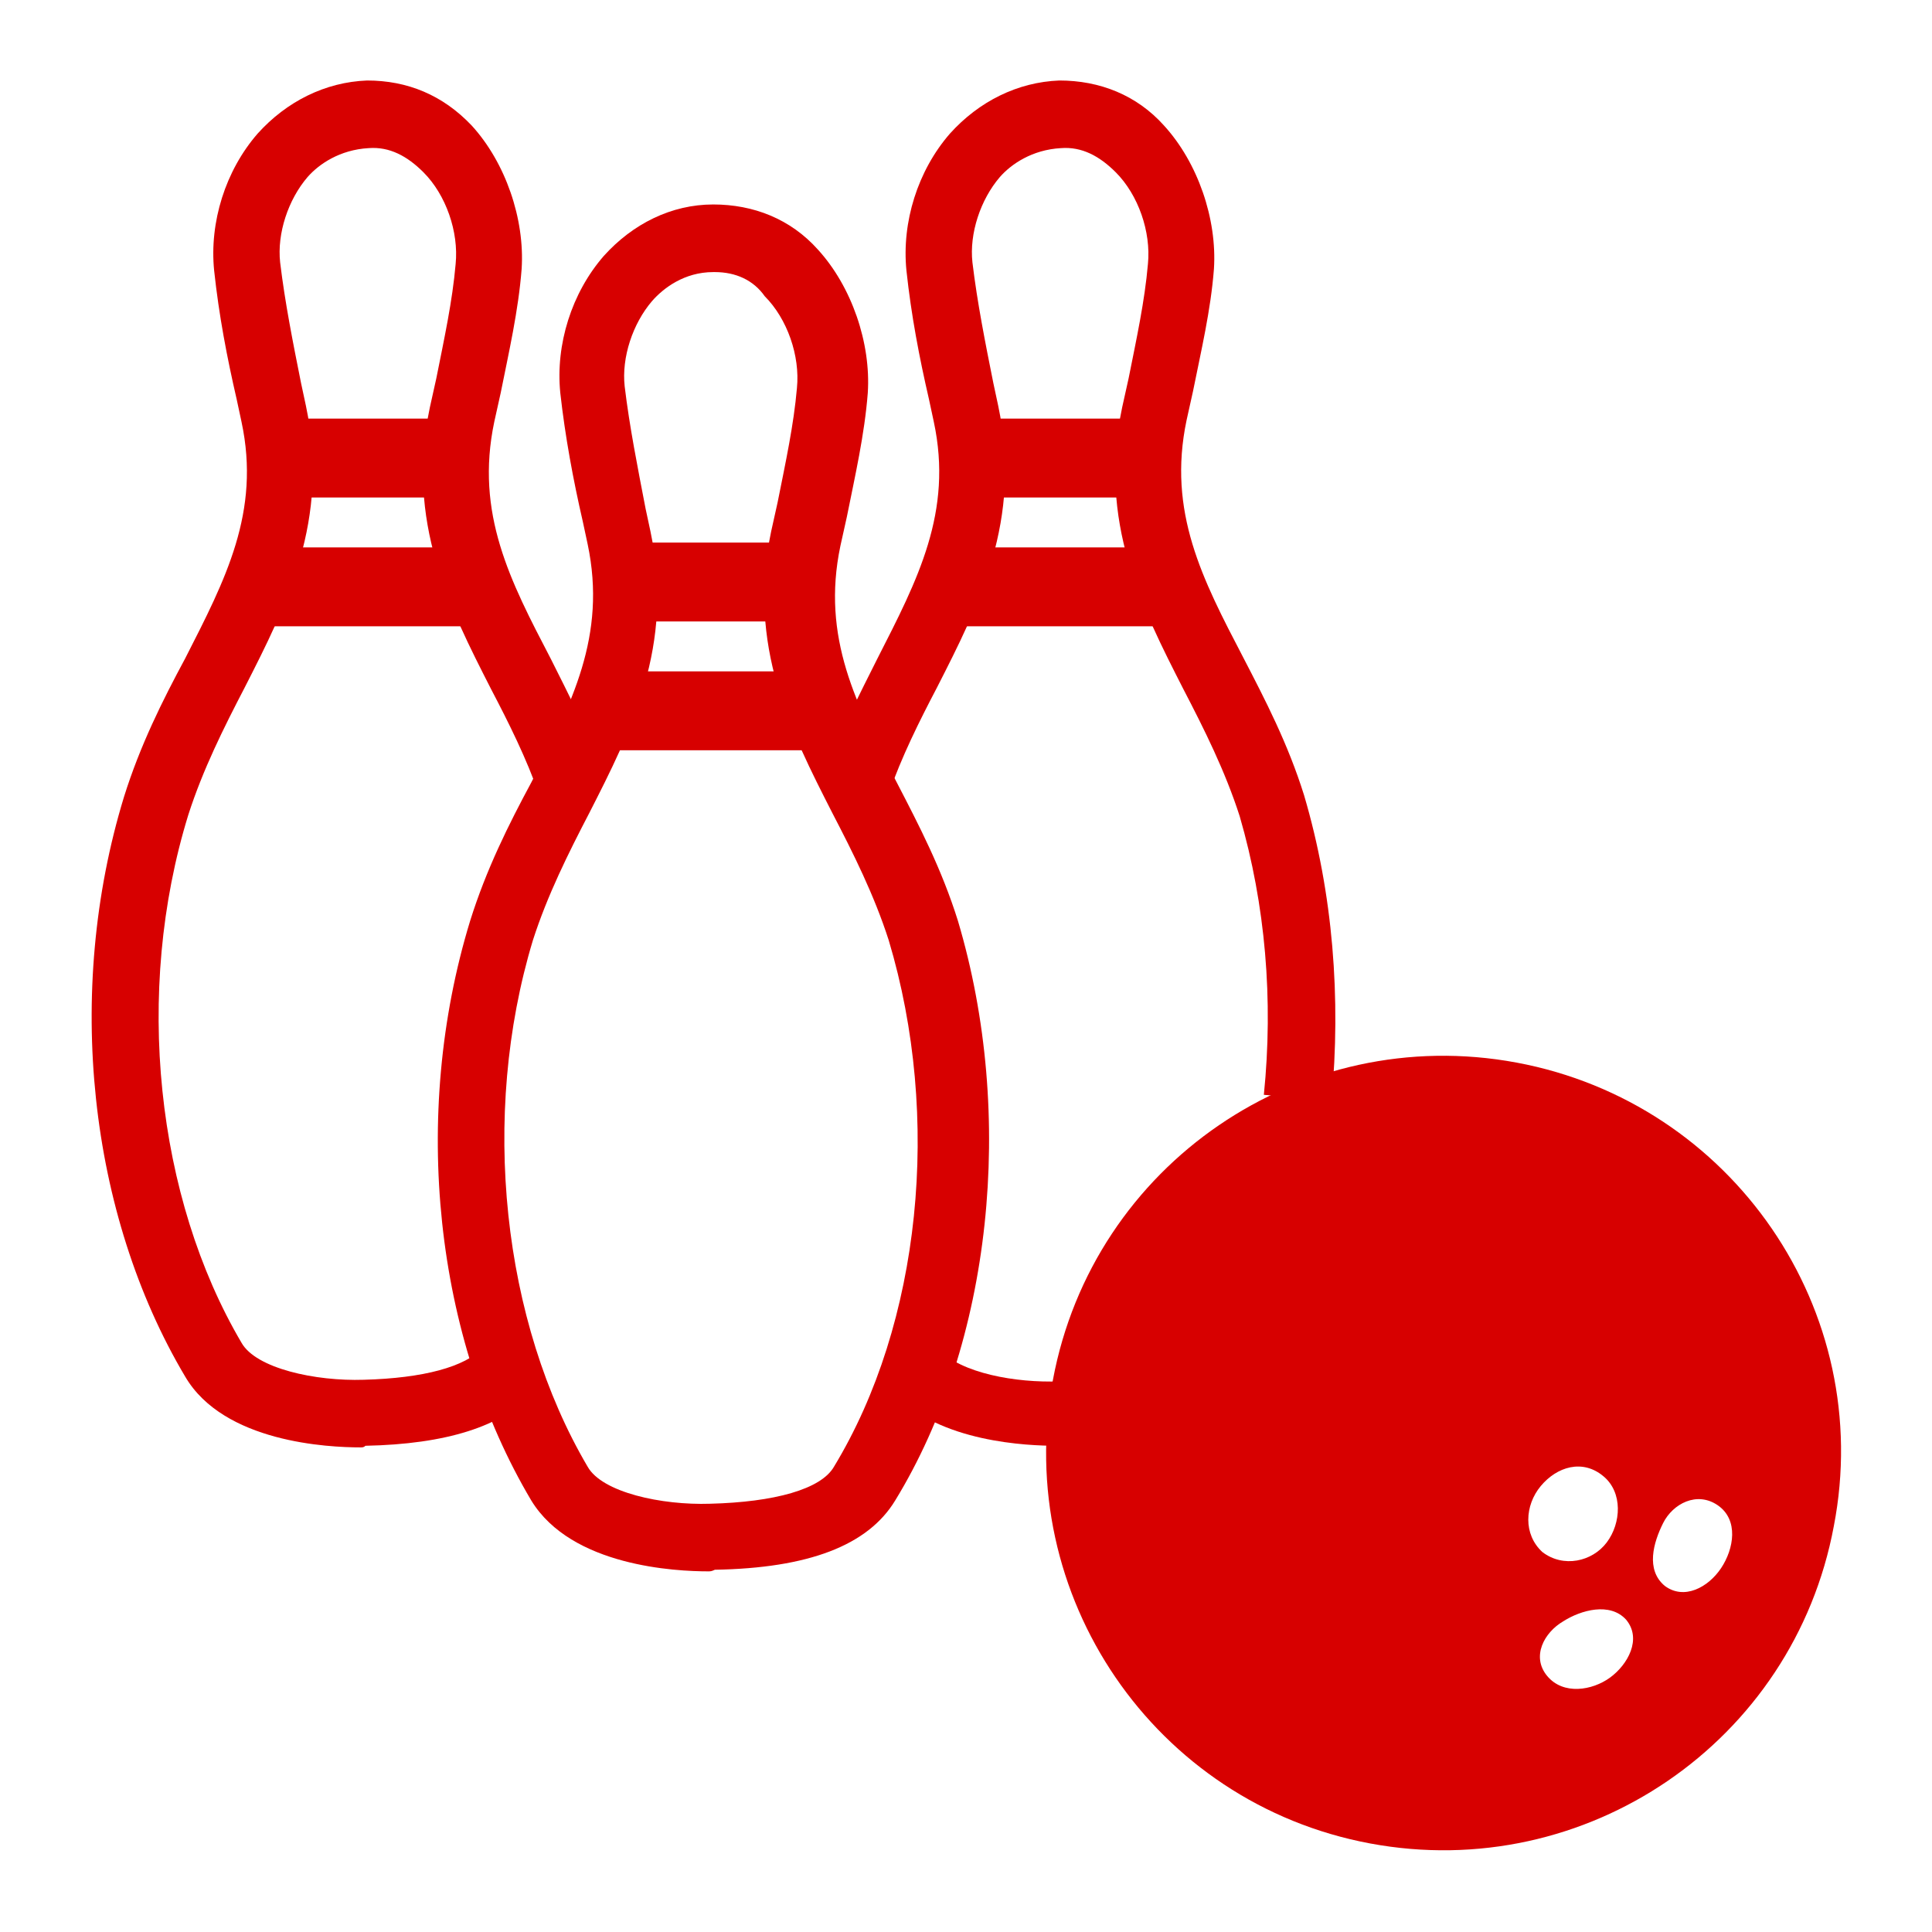
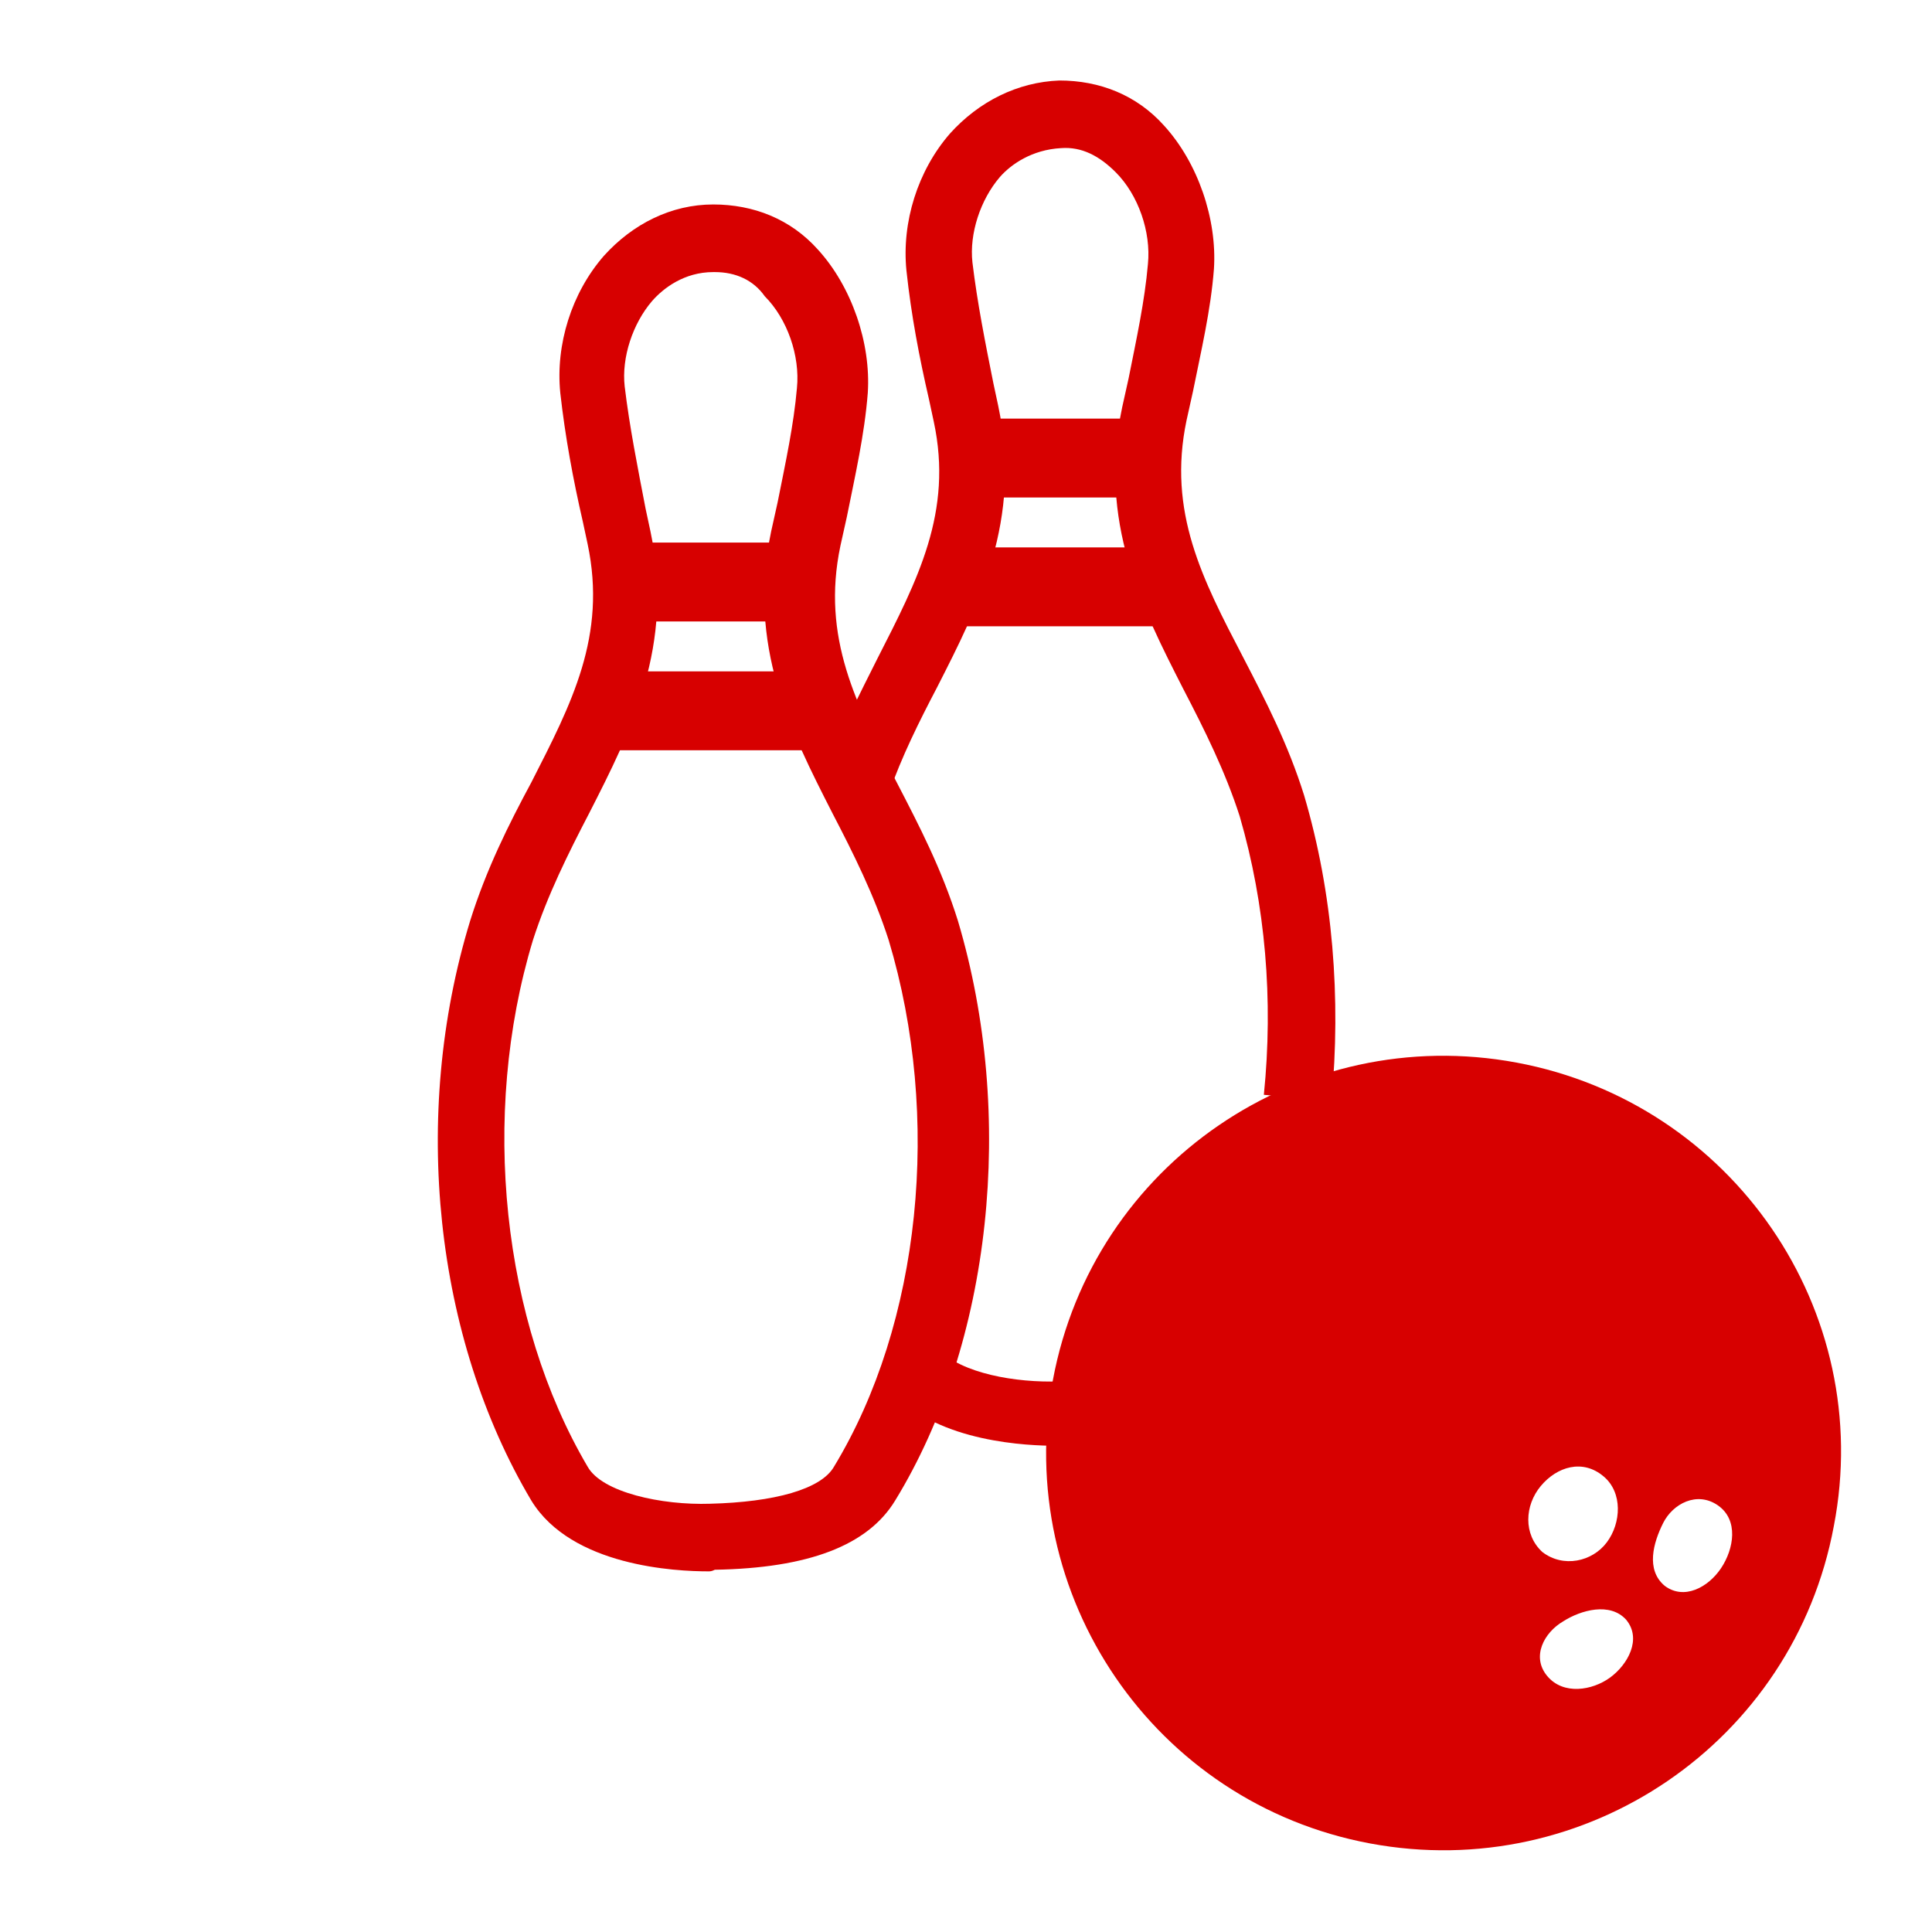
<svg xmlns="http://www.w3.org/2000/svg" version="1.1" x="0px" y="0px" viewBox="0 0 120 120" style="enable-background:new 0 0 120 120;" xml:space="preserve">
  <style type="text/css">
	.st0{fill:#D70000;}
	.st1{fill:#045029;}
	.st2{fill:#C8A048;}
	.st3{fill:#004DB3;}
</style>
  <g id="レイヤー_1">
</g>
  <g id="レイアウト">
    <g>
      <path class="st0" d="M82.7,68.4L78.5,68c0.6-5.9,0.1-11.8-1.5-17.3c-0.9-2.8-2.2-5.4-3.5-7.9c-2.6-5.1-5.3-10.4-3.8-17.5l0.4-1.8    c0.5-2.5,1-4.8,1.2-7.1c0.2-2-0.6-4.3-2-5.7c-1-1-2.1-1.6-3.4-1.5c-1.8,0.1-3.1,1-3.8,1.8c-1.2,1.4-1.9,3.5-1.7,5.3    c0.3,2.5,0.8,5,1.3,7.5l0.3,1.4c1.5,7.1-1.2,12.4-3.8,17.5c-1.1,2.1-2.2,4.3-3,6.6L51.3,48c0.9-2.6,2.1-4.9,3.2-7.1    c2.5-4.9,4.7-9.1,3.5-14.7l-0.3-1.4c-0.6-2.6-1.1-5.2-1.4-8c-0.3-3,0.7-6.2,2.7-8.5c1.8-2,4.2-3.2,6.8-3.3c2.5,0,4.8,0.9,6.5,2.8    c2.1,2.3,3.3,5.8,3.1,8.9c-0.2,2.6-0.8,5.1-1.3,7.6l-0.4,1.8c-1.2,5.7,1,9.9,3.5,14.7c1.4,2.7,2.8,5.4,3.8,8.6    C82.8,55.5,83.3,62,82.7,68.4z" />
      <path class="st0" d="M65.6,89.8c-1.7,0-7.3-0.2-10.1-3.3l2.8-2.7c1.4,1.5,4.8,2.1,7.5,2l0.1,3.9C65.9,89.8,65.8,89.8,65.6,89.8z" />
      <rect x="60.5" y="26" class="st0" width="10.9" height="4.9" />
      <rect x="59.9" y="34" class="st0" width="12.1" height="4.9" />
-       <path class="st0" d="M22.4,89.9c-2,0-8.5-0.3-10.9-4.4c-6-10.1-7.5-23.9-3.8-36c1-3.2,2.4-6,3.8-8.6c2.5-4.9,4.7-9.1,3.5-14.7    l-0.3-1.4c-0.6-2.6-1.1-5.2-1.4-8c-0.3-3,0.7-6.2,2.7-8.5c1.8-2,4.2-3.2,6.8-3.3c2.5,0,4.7,0.9,6.5,2.8c2.1,2.3,3.3,5.8,3.1,8.9    c-0.2,2.6-0.8,5.2-1.3,7.7l-0.4,1.8c-1.2,5.7,1,9.9,3.5,14.7c1.1,2.2,2.3,4.5,3.2,7.1l-3.9,1.4c-0.8-2.3-1.9-4.5-3-6.6    c-2.6-5.1-5.3-10.4-3.8-17.5l0.4-1.8c0.5-2.5,1-4.8,1.2-7.1c0.2-2-0.6-4.3-2-5.7c-1-1-2.1-1.6-3.4-1.5c-1.8,0.1-3.1,1-3.8,1.8    c-1.2,1.4-1.9,3.5-1.7,5.3c0.3,2.5,0.8,5,1.3,7.5l0.3,1.4c1.5,7.1-1.2,12.4-3.8,17.5c-1.3,2.5-2.6,5.1-3.5,7.9    C8.3,61.6,9.7,74.4,15,83.4c0.9,1.6,4.6,2.4,7.6,2.3c3.7-0.1,6.3-0.8,7.4-2l3.1,2.8c-1.9,2.1-5.4,3.2-10.4,3.3    C22.6,89.9,22.5,89.9,22.4,89.9z" />
-       <rect x="17.2" y="26" class="st0" width="10.9" height="4.9" />
-       <rect x="16.7" y="34" class="st0" width="12.1" height="4.9" />
      <path class="st0" d="M44,97.6c-2,0-8.5-0.3-11-4.4c-6-10.1-7.5-23.9-3.8-36c1-3.2,2.4-6,3.8-8.6c2.5-4.9,4.7-9.1,3.5-14.8    l-0.3-1.4c-0.6-2.6-1.1-5.3-1.4-8c-0.3-3,0.7-6.2,2.7-8.5c1.8-2,4.2-3.2,6.8-3.2c2.5,0,4.8,0.9,6.5,2.8c2.1,2.3,3.3,5.8,3.1,8.9    c-0.2,2.6-0.8,5.2-1.3,7.7l-0.4,1.8c-1.2,5.7,1,9.9,3.5,14.7c1.4,2.7,2.8,5.4,3.8,8.6l0,0c3.6,12.1,2.1,26.2-3.9,36    c-1.7,2.8-5.4,4.2-11.2,4.3C44.2,97.6,44.1,97.6,44,97.6z M44.4,16.9c0,0-0.1,0-0.1,0c-1.8,0-3.1,1-3.8,1.8    c-1.2,1.4-1.9,3.5-1.7,5.3c0.3,2.5,0.8,5,1.3,7.6l0.3,1.4c1.5,7.1-1.2,12.4-3.8,17.5c-1.3,2.5-2.6,5.1-3.5,7.9    c-3.3,10.9-1.9,23.7,3.4,32.7c0.9,1.6,4.6,2.4,7.6,2.3c4-0.1,6.9-0.9,7.7-2.3c5.4-8.9,6.7-21.7,3.4-32.7l0,0    c-0.9-2.8-2.2-5.4-3.5-7.9c-2.6-5.1-5.3-10.4-3.8-17.5l0.4-1.8c0.5-2.5,1-4.8,1.2-7.1c0.2-2-0.6-4.3-2-5.7    C46.8,17.4,45.7,16.9,44.4,16.9z" />
      <rect x="38.8" y="33.7" class="st0" width="10.9" height="4.9" />
      <rect x="38.3" y="41.7" class="st0" width="12.1" height="4.9" />
      <path class="st0" d="M94.2,66c-13.4-2.5-26.3,6.3-28.8,19.7c-2.5,13.4,6.3,26.3,19.7,28.8c13.4,2.5,26.3-6.3,28.8-19.7    C116.5,81.4,107.6,68.5,94.2,66z M95.7,92.3c1-1.2,2.6-1.7,3.9-0.6c1.2,1,1.1,2.9,0.2,4.1c-0.9,1.2-2.7,1.6-4,0.6    C94.6,95.3,94.7,93.5,95.7,92.3z M100,104.2c-1.1,0.8-2.9,1.1-3.9-0.1s-0.2-2.7,1-3.4c1.1-0.7,2.9-1.2,3.9-0.1    C102,101.8,101.1,103.4,100,104.2z M106.9,97.4c-0.8,1.2-2.3,2-3.5,1.1c-1.2-1-0.7-2.7-0.1-3.9s2.1-2,3.4-1.1    C108,94.4,107.7,96.2,106.9,97.4z" />
    </g>
  </g>
</svg>